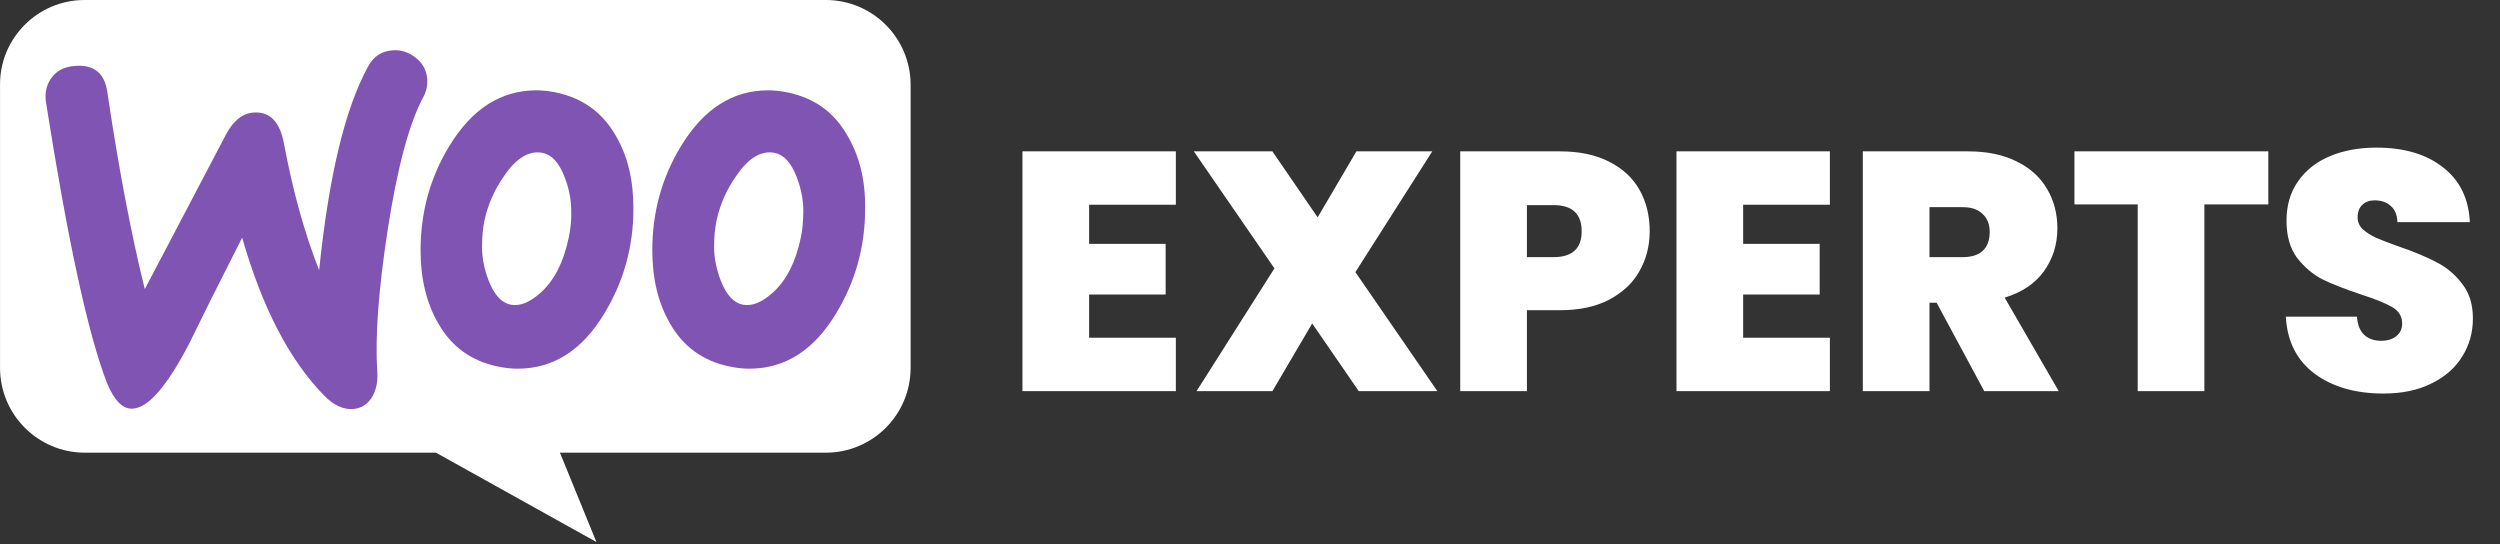
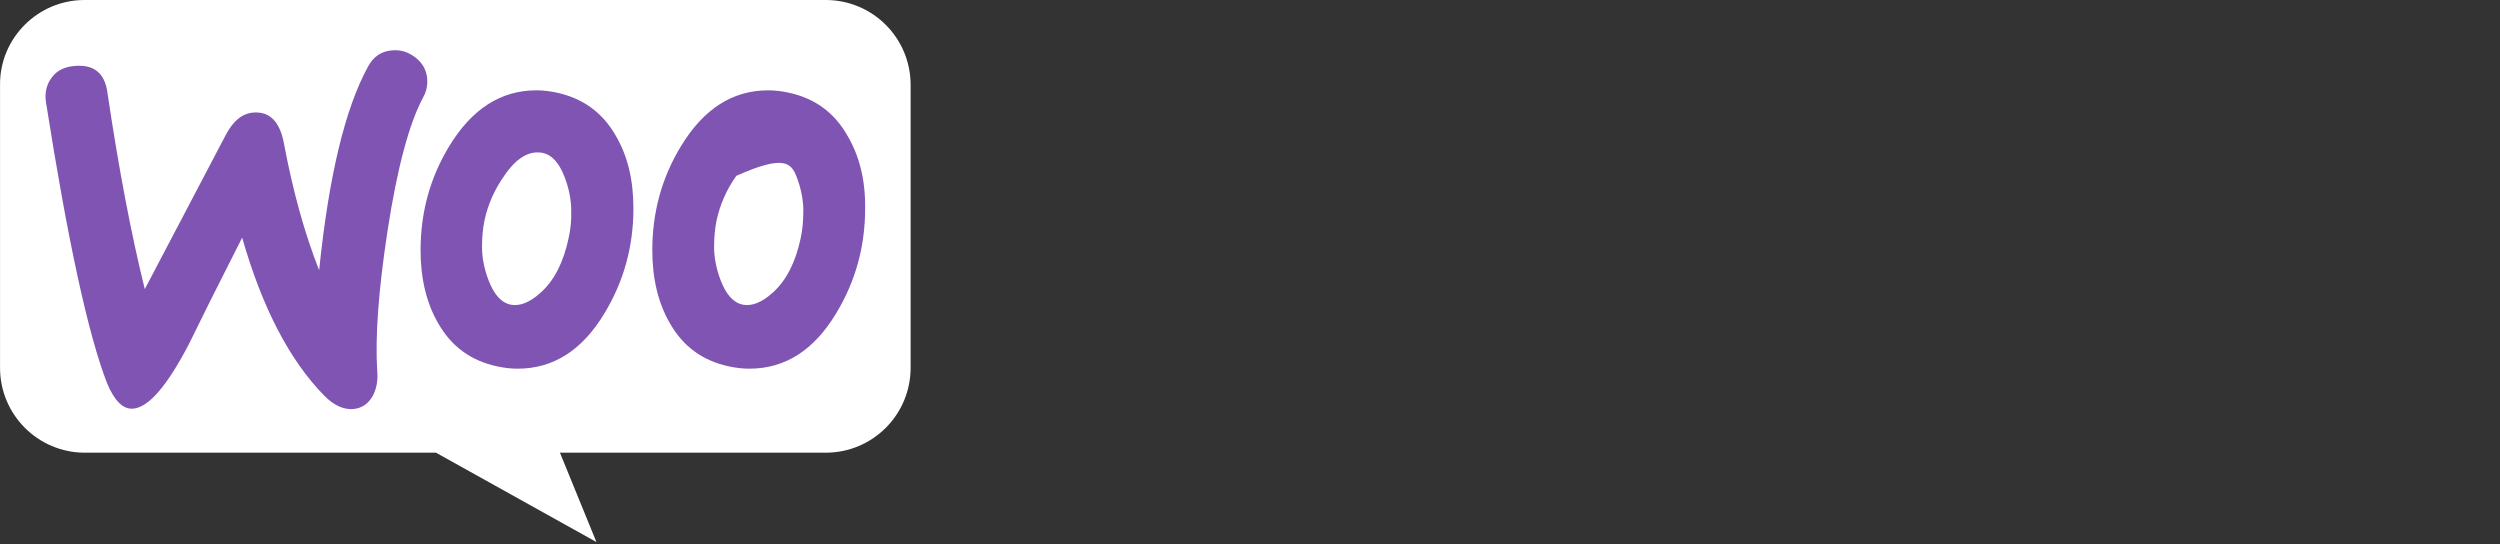
<svg xmlns="http://www.w3.org/2000/svg" width="147" height="32" viewBox="0 0 147 32" fill="none">
  <rect x="0" y="0" width="147" height="32" fill="#333333" stroke="none" />
-   <path d="M64.04 12.04V14.34H68.54V17.32H64.04V19.86H69.14V23H60.12V8.9H69.14V12.04H64.04ZM79.897 23L77.157 19.02L74.817 23H70.357L74.937 15.78L70.197 8.9H74.817L77.477 12.78L79.757 8.9H84.217L79.697 16L84.517 23H79.897ZM97.002 13.6C97.002 14.453 96.802 15.233 96.402 15.94C96.016 16.633 95.422 17.193 94.622 17.62C93.835 18.033 92.869 18.24 91.722 18.24H89.782V23H85.862V8.9H91.722C92.856 8.9 93.816 9.1 94.602 9.5C95.402 9.9 96.002 10.453 96.402 11.16C96.802 11.867 97.002 12.68 97.002 13.6ZM91.342 15.12C92.449 15.12 93.002 14.613 93.002 13.6C93.002 12.573 92.449 12.06 91.342 12.06H89.782V15.12H91.342ZM102.497 12.04V14.34H106.997V17.32H102.497V19.86H107.597V23H98.577V8.9H107.597V12.04H102.497ZM116.674 23L113.874 17.8H113.454V23H109.534V8.9H115.714C116.847 8.9 117.807 9.1 118.594 9.5C119.381 9.887 119.974 10.427 120.374 11.12C120.774 11.8 120.974 12.567 120.974 13.42C120.974 14.38 120.707 15.227 120.174 15.96C119.654 16.68 118.887 17.193 117.874 17.5L121.054 23H116.674ZM113.454 15.12H115.394C115.927 15.12 116.327 14.993 116.594 14.74C116.861 14.487 116.994 14.12 116.994 13.64C116.994 13.187 116.854 12.833 116.574 12.58C116.307 12.313 115.914 12.18 115.394 12.18H113.454V15.12ZM133.377 8.9V12.02H129.617V23H125.697V12.02H121.977V8.9H133.377ZM140.147 23.14C138.507 23.14 137.16 22.753 136.107 21.98C135.054 21.193 134.487 20.073 134.407 18.62H138.587C138.627 19.113 138.774 19.473 139.027 19.7C139.28 19.927 139.607 20.04 140.007 20.04C140.367 20.04 140.66 19.953 140.887 19.78C141.127 19.593 141.247 19.34 141.247 19.02C141.247 18.607 141.054 18.287 140.667 18.06C140.28 17.833 139.654 17.58 138.787 17.3C137.867 16.993 137.12 16.7 136.547 16.42C135.987 16.127 135.494 15.707 135.067 15.16C134.654 14.6 134.447 13.873 134.447 12.98C134.447 12.073 134.674 11.3 135.127 10.66C135.58 10.007 136.207 9.513 137.007 9.18C137.807 8.847 138.714 8.68 139.727 8.68C141.367 8.68 142.674 9.067 143.647 9.84C144.634 10.6 145.16 11.673 145.227 13.06H140.967C140.954 12.633 140.82 12.313 140.567 12.1C140.327 11.887 140.014 11.78 139.627 11.78C139.334 11.78 139.094 11.867 138.907 12.04C138.72 12.213 138.627 12.46 138.627 12.78C138.627 13.047 138.727 13.28 138.927 13.48C139.14 13.667 139.4 13.833 139.707 13.98C140.014 14.113 140.467 14.287 141.067 14.5C141.96 14.807 142.694 15.113 143.267 15.42C143.854 15.713 144.354 16.133 144.767 16.68C145.194 17.213 145.407 17.893 145.407 18.72C145.407 19.56 145.194 20.313 144.767 20.98C144.354 21.647 143.747 22.173 142.947 22.56C142.16 22.947 141.227 23.14 140.147 23.14Z" fill="white" />
  <g clip-path="url(#clip0_4483_26818)">
    <path d="M4.971 0H48.553C51.312 0 53.544 2.233 53.544 4.991V21.627C53.544 24.385 51.312 26.618 48.553 26.618H32.924L35.069 31.871L25.635 26.618H4.993C2.235 26.618 0.002 24.385 0.002 21.627V4.991C-0.02 2.255 2.213 0 4.971 0Z" fill="white" />
-     <path d="M3.051 4.549C3.356 4.136 3.813 3.918 4.423 3.875C5.533 3.788 6.164 4.31 6.316 5.442C6.991 9.991 7.731 13.843 8.514 16.999L13.281 7.923C13.716 7.096 14.261 6.661 14.914 6.617C15.871 6.552 16.459 7.161 16.698 8.445C17.242 11.34 17.939 13.8 18.766 15.889C19.332 10.361 20.29 6.378 21.639 3.918C21.965 3.309 22.444 3.004 23.075 2.96C23.576 2.917 24.033 3.069 24.447 3.396C24.86 3.722 25.078 4.136 25.121 4.636C25.143 5.028 25.078 5.355 24.904 5.681C24.055 7.248 23.358 9.882 22.792 13.538C22.248 17.086 22.052 19.851 22.183 21.831C22.227 22.375 22.14 22.854 21.922 23.268C21.66 23.746 21.269 24.008 20.768 24.051C20.202 24.095 19.615 23.834 19.049 23.246C17.025 21.178 15.414 18.087 14.239 13.974C12.824 16.76 11.779 18.849 11.104 20.242C9.82 22.702 8.732 23.964 7.818 24.029C7.23 24.073 6.73 23.572 6.294 22.528C5.184 19.676 3.987 14.169 2.703 6.008C2.616 5.442 2.747 4.941 3.051 4.549ZM49.825 7.967C49.041 6.595 47.888 5.768 46.343 5.442C45.929 5.355 45.537 5.311 45.167 5.311C43.078 5.311 41.38 6.399 40.052 8.576C38.92 10.426 38.355 12.472 38.355 14.714C38.355 16.39 38.703 17.826 39.399 19.023C40.183 20.395 41.337 21.221 42.882 21.548C43.295 21.635 43.687 21.679 44.057 21.679C46.168 21.679 47.866 20.59 49.172 18.414C50.304 16.542 50.87 14.496 50.87 12.254C50.891 10.557 50.521 9.142 49.825 7.967ZM47.083 13.995C46.778 15.432 46.234 16.498 45.428 17.217C44.797 17.783 44.209 18.022 43.665 17.913C43.143 17.804 42.708 17.347 42.381 16.498C42.12 15.824 41.989 15.149 41.989 14.518C41.989 13.974 42.033 13.43 42.142 12.929C42.338 12.037 42.708 11.166 43.295 10.339C44.014 9.272 44.775 8.837 45.559 8.99C46.081 9.098 46.517 9.555 46.843 10.404C47.104 11.079 47.235 11.754 47.235 12.385C47.235 12.951 47.191 13.495 47.083 13.995ZM36.2 7.967C35.416 6.595 34.241 5.768 32.717 5.442C32.304 5.355 31.912 5.311 31.542 5.311C29.453 5.311 27.755 6.399 26.427 8.576C25.296 10.426 24.73 12.472 24.73 14.714C24.73 16.39 25.078 17.826 25.774 19.023C26.558 20.395 27.711 21.221 29.257 21.548C29.67 21.635 30.062 21.679 30.432 21.679C32.543 21.679 34.241 20.59 35.547 18.414C36.679 16.542 37.245 14.496 37.245 12.254C37.245 10.557 36.896 9.142 36.2 7.967ZM33.436 13.995C33.131 15.432 32.587 16.498 31.782 17.217C31.15 17.783 30.563 18.022 30.018 17.913C29.496 17.804 29.061 17.347 28.734 16.498C28.473 15.824 28.343 15.149 28.343 14.518C28.343 13.974 28.386 13.43 28.495 12.929C28.691 12.037 29.061 11.166 29.649 10.339C30.367 9.272 31.128 8.837 31.912 8.99C32.434 9.098 32.87 9.555 33.196 10.404C33.458 11.079 33.588 11.754 33.588 12.385C33.61 12.951 33.544 13.495 33.436 13.995Z" fill="#7F54B3" />
+     <path d="M3.051 4.549C3.356 4.136 3.813 3.918 4.423 3.875C5.533 3.788 6.164 4.31 6.316 5.442C6.991 9.991 7.731 13.843 8.514 16.999L13.281 7.923C13.716 7.096 14.261 6.661 14.914 6.617C15.871 6.552 16.459 7.161 16.698 8.445C17.242 11.34 17.939 13.8 18.766 15.889C19.332 10.361 20.29 6.378 21.639 3.918C21.965 3.309 22.444 3.004 23.075 2.96C23.576 2.917 24.033 3.069 24.447 3.396C24.86 3.722 25.078 4.136 25.121 4.636C25.143 5.028 25.078 5.355 24.904 5.681C24.055 7.248 23.358 9.882 22.792 13.538C22.248 17.086 22.052 19.851 22.183 21.831C22.227 22.375 22.14 22.854 21.922 23.268C21.66 23.746 21.269 24.008 20.768 24.051C20.202 24.095 19.615 23.834 19.049 23.246C17.025 21.178 15.414 18.087 14.239 13.974C12.824 16.76 11.779 18.849 11.104 20.242C9.82 22.702 8.732 23.964 7.818 24.029C7.23 24.073 6.73 23.572 6.294 22.528C5.184 19.676 3.987 14.169 2.703 6.008C2.616 5.442 2.747 4.941 3.051 4.549ZM49.825 7.967C49.041 6.595 47.888 5.768 46.343 5.442C45.929 5.355 45.537 5.311 45.167 5.311C43.078 5.311 41.38 6.399 40.052 8.576C38.92 10.426 38.355 12.472 38.355 14.714C38.355 16.39 38.703 17.826 39.399 19.023C40.183 20.395 41.337 21.221 42.882 21.548C43.295 21.635 43.687 21.679 44.057 21.679C46.168 21.679 47.866 20.59 49.172 18.414C50.304 16.542 50.87 14.496 50.87 12.254C50.891 10.557 50.521 9.142 49.825 7.967ZM47.083 13.995C46.778 15.432 46.234 16.498 45.428 17.217C44.797 17.783 44.209 18.022 43.665 17.913C43.143 17.804 42.708 17.347 42.381 16.498C42.12 15.824 41.989 15.149 41.989 14.518C41.989 13.974 42.033 13.43 42.142 12.929C42.338 12.037 42.708 11.166 43.295 10.339C46.081 9.098 46.517 9.555 46.843 10.404C47.104 11.079 47.235 11.754 47.235 12.385C47.235 12.951 47.191 13.495 47.083 13.995ZM36.2 7.967C35.416 6.595 34.241 5.768 32.717 5.442C32.304 5.355 31.912 5.311 31.542 5.311C29.453 5.311 27.755 6.399 26.427 8.576C25.296 10.426 24.73 12.472 24.73 14.714C24.73 16.39 25.078 17.826 25.774 19.023C26.558 20.395 27.711 21.221 29.257 21.548C29.67 21.635 30.062 21.679 30.432 21.679C32.543 21.679 34.241 20.59 35.547 18.414C36.679 16.542 37.245 14.496 37.245 12.254C37.245 10.557 36.896 9.142 36.2 7.967ZM33.436 13.995C33.131 15.432 32.587 16.498 31.782 17.217C31.15 17.783 30.563 18.022 30.018 17.913C29.496 17.804 29.061 17.347 28.734 16.498C28.473 15.824 28.343 15.149 28.343 14.518C28.343 13.974 28.386 13.43 28.495 12.929C28.691 12.037 29.061 11.166 29.649 10.339C30.367 9.272 31.128 8.837 31.912 8.99C32.434 9.098 32.87 9.555 33.196 10.404C33.458 11.079 33.588 11.754 33.588 12.385C33.61 12.951 33.544 13.495 33.436 13.995Z" fill="#7F54B3" />
  </g>
  <defs>
    <clipPath id="clip0_4483_26818">
      <rect width="53.547" height="32" fill="white" />
    </clipPath>
  </defs>
</svg>